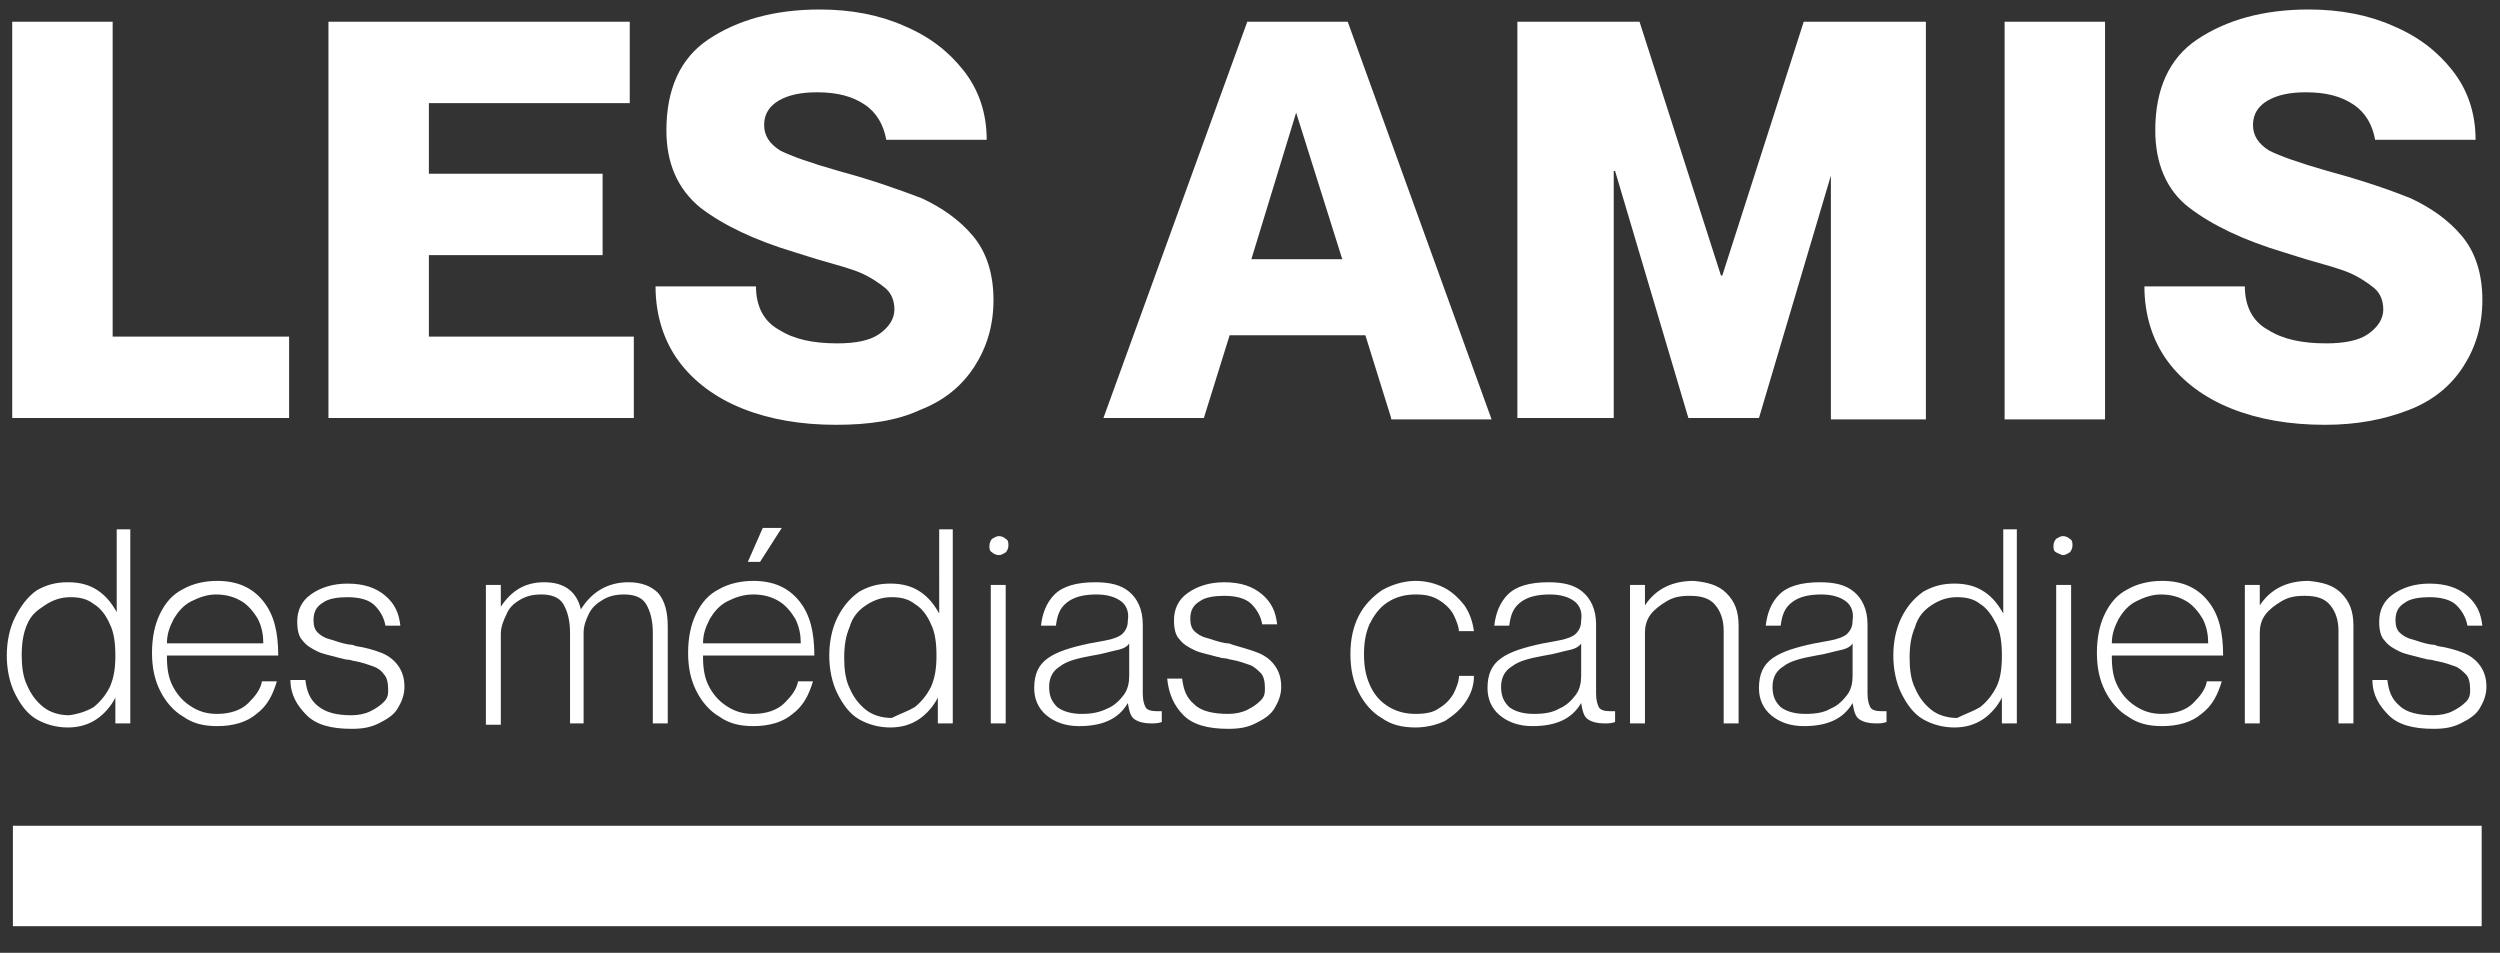
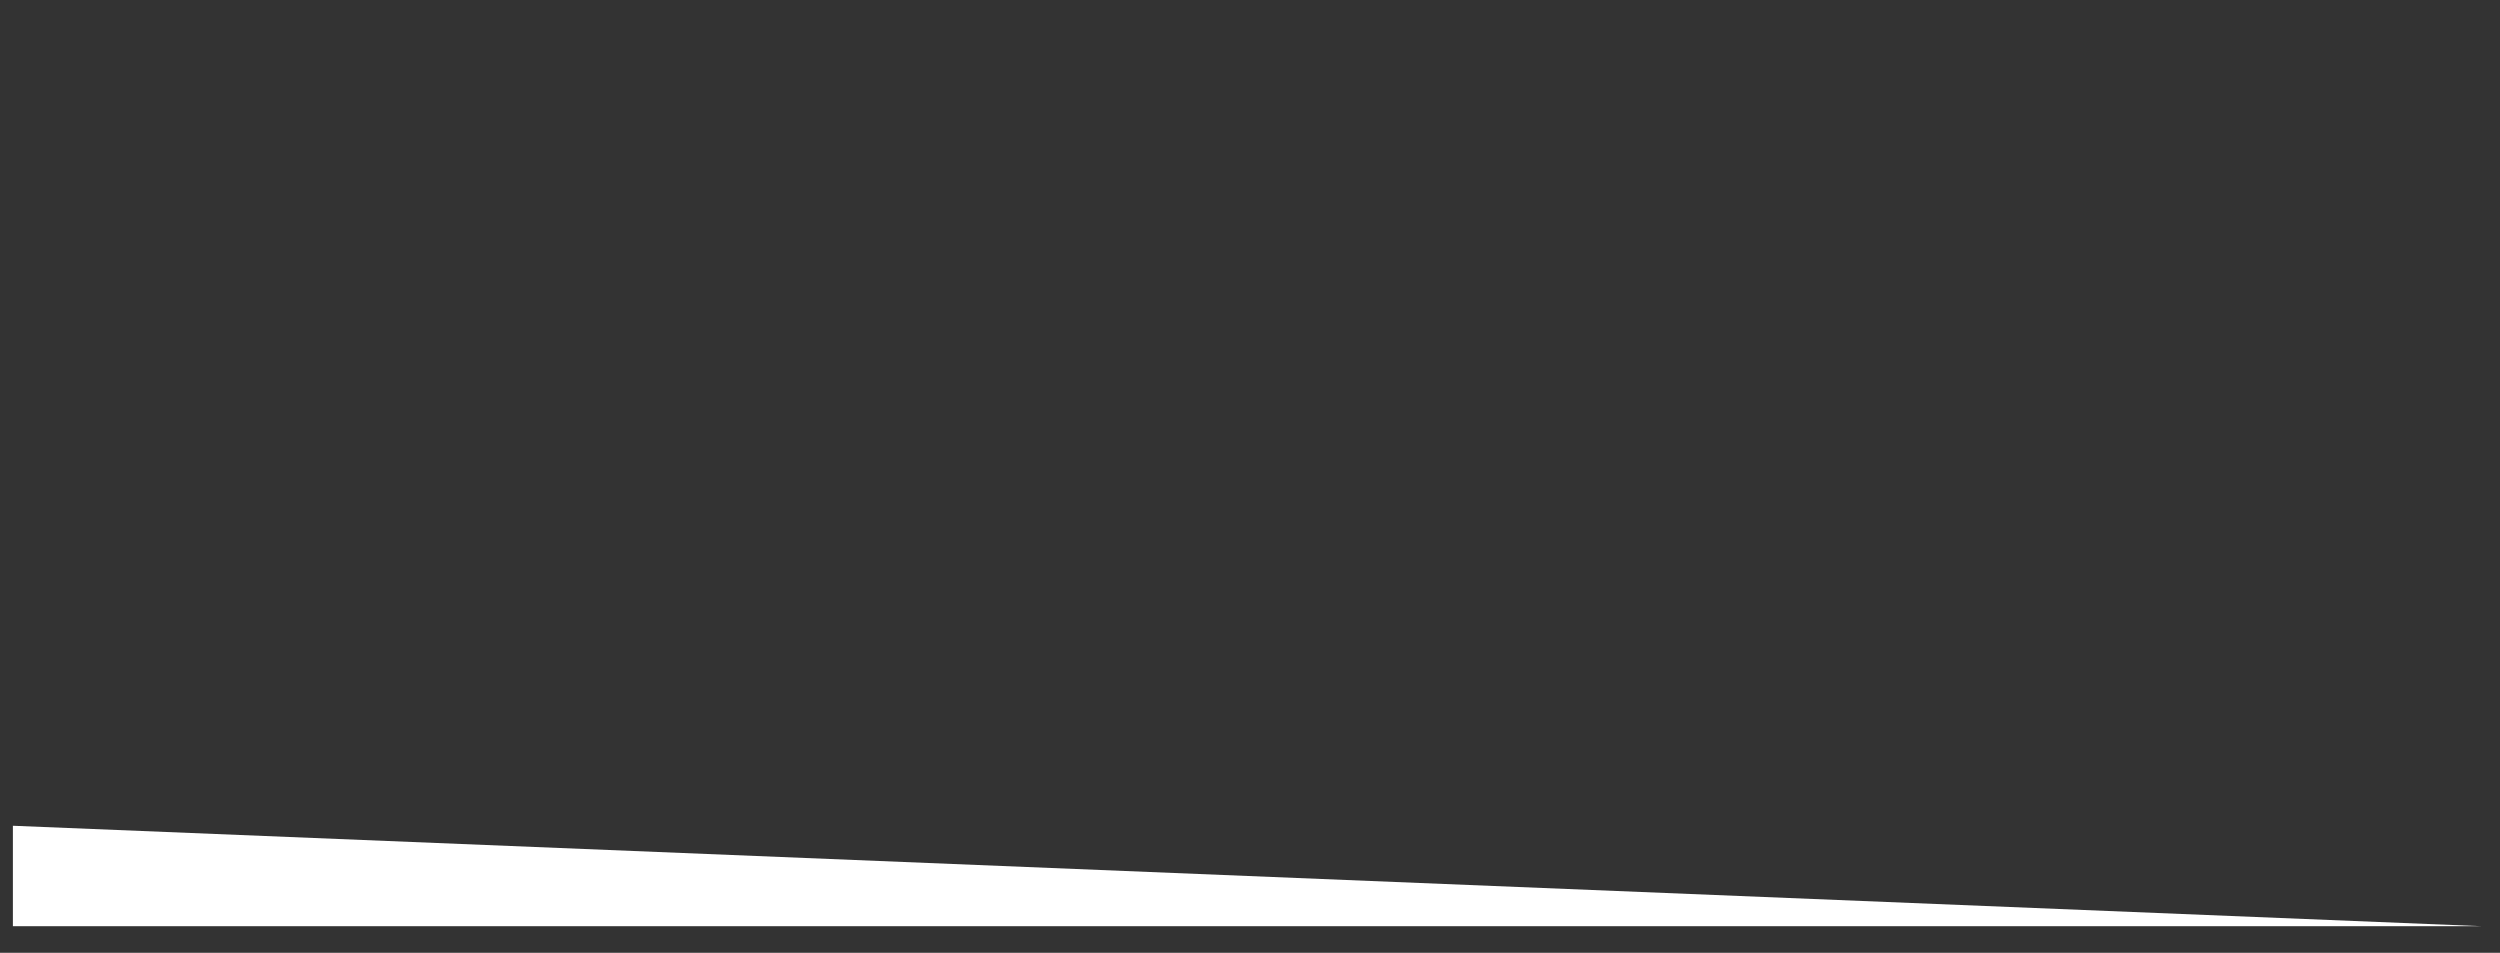
<svg xmlns="http://www.w3.org/2000/svg" version="1.1" id="Layer_1" x="0" y="0" viewBox="0 0 184.2 70.2" xml:space="preserve">
  <rect x="0" y="0" width="184.2" height="70.2" fill="#333333" stroke="none" />
  <style type="text/css">.st0{fill:#fff}</style>
-   <path transform="rotate(-180 91.925 64.521)" class="st0" d="M1 60.8h181.9v7.4H1z" />
-   <path class="st0" d="M.9 30.8V1.6h7.4v23.2h13v6H.9zM31.6 7.6v5.2h12.8v6H31.6v6h15.1v6H24.2V1.6h22.2v6H31.6zm36.3 7c1.5.7 2.8 1.6 3.8 2.8 1 1.2 1.5 2.8 1.5 4.7 0 1.9-.5 3.5-1.4 4.9-.9 1.4-2.2 2.5-4 3.2-1.7.8-3.8 1.1-6.2 1.1-2.6 0-4.9-.4-6.9-1.2-2-.8-3.6-2-4.7-3.5s-1.7-3.4-1.7-5.5h7.4c0 1.5.6 2.6 1.7 3.2 1.1.7 2.5 1 4.3 1 1.3 0 2.4-.2 3.1-.7.7-.5 1.1-1.1 1.1-1.8 0-.6-.2-1.2-.7-1.6-.5-.4-1.1-.8-1.8-1.1-.7-.3-1.8-.6-3.2-1l-1.6-.5c-3-.9-5.3-2-7-3.3-1.7-1.4-2.5-3.3-2.5-5.7 0-3 1-5.3 3.1-6.7C54.3 1.5 57 .7 60.4.7c2.3 0 4.4.4 6.2 1.2 1.9.8 3.3 1.9 4.4 3.3 1.1 1.4 1.7 3.1 1.7 5.1h-7.4c-.2-1.1-.7-2-1.6-2.6-.9-.6-2-.9-3.5-.9-1.2 0-2.1.2-2.8.6-.7.4-1.1 1-1.1 1.8s.4 1.4 1.2 1.9c.8.4 2.2.9 4.3 1.5 2.6.7 4.5 1.4 6.1 2zm34.6 16.2l-1.9-6.1h-10l-1.9 6.1h-7.4L91.9 1.6h7.4l10.6 29.3h-7.4zm-7-22.5l-3.3 10.8h6.7L95.5 8.3zm23.3 22.5h-7V1.6h9l6 18.7h.1l6-18.7h9v29.3h-7V12.6h.1l-5.4 18.2h-5.2L119 12.6h-.1v18.2zm28.9 0V1.6h7.4v29.3h-7.4zm29.9-16.2c1.5.7 2.8 1.6 3.8 2.8 1 1.2 1.5 2.8 1.5 4.7 0 1.9-.5 3.5-1.4 4.9-.9 1.4-2.2 2.5-4 3.2s-3.8 1.1-6.2 1.1c-2.6 0-4.9-.4-6.9-1.2-2-.8-3.6-2-4.7-3.5s-1.7-3.4-1.7-5.5h7.4c0 1.5.6 2.6 1.7 3.2 1.1.7 2.5 1 4.3 1 1.3 0 2.4-.2 3.1-.7.7-.5 1.1-1.1 1.1-1.8 0-.6-.2-1.2-.7-1.6-.5-.4-1.1-.8-1.8-1.1-.7-.3-1.8-.6-3.2-1l-1.6-.5c-3-.9-5.3-2-7-3.3s-2.5-3.3-2.5-5.7c0-3 1-5.3 3.1-6.7 2.1-1.4 4.8-2.2 8.2-2.2 2.3 0 4.4.4 6.2 1.2 1.9.8 3.3 1.9 4.4 3.3 1.1 1.4 1.7 3.1 1.7 5.1H175c-.2-1.1-.7-2-1.6-2.6-.9-.6-2-.9-3.5-.9-1.2 0-2.1.2-2.8.6-.7.4-1.1 1-1.1 1.8s.4 1.4 1.2 1.9c.8.4 2.2.9 4.3 1.5 2.6.7 4.6 1.4 6.1 2zM8.5 39h1.1v14.3H8.5v-1.9c-.3.6-.8 1.2-1.4 1.6-.6.4-1.3.6-2.1.6s-1.6-.2-2.3-.6c-.7-.4-1.2-1.1-1.6-1.9-.4-.8-.6-1.8-.6-2.8s.2-2 .6-2.8.9-1.5 1.6-2c.7-.4 1.4-.6 2.3-.6.9 0 1.6.2 2.2.6s1 .9 1.4 1.6V39zM6.9 52.1c.5-.4.9-.9 1.2-1.5.3-.7.4-1.4.4-2.3 0-.9-.1-1.7-.4-2.3-.3-.7-.7-1.2-1.2-1.5-.5-.4-1.1-.5-1.7-.5-.7 0-1.3.2-1.9.6s-1 .7-1.3 1.4c-.3.7-.4 1.4-.4 2.3 0 .8.1 1.6.4 2.2.3.7.7 1.2 1.2 1.6.5.4 1.2.6 1.9.6.7-.1 1.3-.3 1.8-.6zm11.4-.3c.5-.5.9-1 1-1.6h1.1c-.3 1-.7 1.8-1.5 2.4-.7.6-1.7.9-2.9.9-1 0-1.8-.2-2.5-.7-.7-.4-1.3-1.1-1.7-1.9-.4-.8-.6-1.7-.6-2.8 0-1.1.2-2.1.6-2.9.4-.8.9-1.4 1.7-1.8.7-.4 1.6-.6 2.5-.6 1.5 0 2.6.5 3.4 1.5.8 1 1.1 2.3 1.1 4h-8.2v.1c0 .8.1 1.5.4 2.1.3.6.7 1.1 1.3 1.5.6.4 1.2.6 2 .6 1 0 1.8-.3 2.3-.8zm-4.2-7.5c-.6.3-1 .8-1.3 1.3-.3.6-.5 1.1-.5 1.8h7.1c0-.6-.1-1.2-.4-1.8-.3-.5-.7-1-1.2-1.3-.5-.3-1.1-.5-1.9-.5-.6 0-1.2.2-1.8.5zm14 3.8c.5.2.9.5 1.2.9.3.4.5.9.5 1.6 0 .6-.2 1.1-.5 1.6s-.8.8-1.4 1.1c-.6.3-1.2.4-2 .4-1.5 0-2.6-.3-3.3-1s-1.2-1.5-1.2-2.6h1.1c.1.8.3 1.4.9 1.9s1.4.7 2.5.7c.5 0 1-.1 1.4-.3.4-.2.7-.4 1-.7s.3-.6.3-.9c0-.5-.1-.9-.3-1.1-.2-.3-.5-.5-.8-.6-.3-.1-.8-.3-1.4-.4-.1 0-.3-.1-.5-.1s-.4-.1-.5-.1c-.7-.2-1.3-.3-1.7-.5-.4-.2-.8-.4-1.1-.8-.3-.3-.4-.8-.4-1.4 0-.8.3-1.5 1-2s1.6-.8 2.7-.8c1.2 0 2.1.3 2.8.9s1 1.3 1.1 2.2h-1.1c-.1-.6-.4-1.1-.8-1.5-.4-.4-1.1-.6-2-.6-.7 0-1.4.1-1.8.4-.5.3-.7.7-.7 1.3 0 .4.1.7.3.9s.5.4.9.5c.4.1.8.3 1.5.4.1 0 .2 0 .4.1.7.1 1.4.3 1.9.5zm20.4-4.4c.5.6.7 1.4.7 2.5v7.1h-1.1v-6.7c0-.9-.2-1.6-.5-2.1s-.9-.7-1.6-.7c-.6 0-1.1.1-1.6.4s-.8.6-1 1c-.2.4-.4.9-.4 1.4v6.7h-1v-6.7c0-.9-.2-1.6-.5-2.1s-.9-.7-1.6-.7c-.6 0-1.1.1-1.6.4s-.8.6-1 1.1c-.2.4-.4.9-.4 1.4v6.7h-1.1V43.1h1.1v1.6c.8-1.2 1.8-1.8 3.2-1.8 1.5 0 2.4.7 2.7 2 .8-1.3 2-2 3.5-2 1 0 1.7.3 2.2.8zm9.3 8.1c.5-.5.9-1 1-1.6h1.1c-.3 1-.7 1.8-1.5 2.4-.7.6-1.7.9-2.9.9-1 0-1.8-.2-2.5-.7-.7-.4-1.3-1.1-1.7-1.9-.4-.8-.6-1.7-.6-2.8 0-1.1.2-2.1.6-2.9.4-.8.9-1.4 1.7-1.8.7-.4 1.6-.6 2.5-.6 1.5 0 2.6.5 3.4 1.5.8 1 1.1 2.3 1.1 4h-8.2v.1c0 .8.1 1.5.4 2.1.3.6.7 1.1 1.3 1.5.6.4 1.2.6 2 .6 1 0 1.8-.3 2.3-.8zm-4.2-7.5c-.6.3-1 .8-1.3 1.3-.3.6-.5 1.1-.5 1.8H59c0-.6-.1-1.2-.4-1.8-.3-.5-.7-1-1.2-1.3-.5-.3-1.1-.5-1.9-.5-.7 0-1.3.2-1.9.5zm1.5-2.9l1.1-2.5h1.4L56 41.4h-.9zm14-2.4h1.1v14.3h-1.1v-1.9c-.3.6-.8 1.2-1.4 1.6-.6.4-1.3.6-2.1.6s-1.6-.2-2.3-.6-1.2-1.1-1.6-1.9c-.4-.8-.6-1.8-.6-2.8s.2-2 .6-2.8.9-1.4 1.6-1.9c.7-.4 1.4-.6 2.3-.6.9 0 1.6.2 2.2.6s1 .9 1.4 1.6V39zm-1.7 13.1c.5-.4.9-.9 1.2-1.5.3-.7.4-1.4.4-2.3 0-.9-.1-1.7-.4-2.3-.3-.7-.7-1.2-1.2-1.5-.5-.4-1.1-.5-1.7-.5-.7 0-1.3.2-1.9.6s-1 .9-1.2 1.6c-.3.7-.4 1.4-.4 2.3 0 .8.1 1.6.4 2.2.3.7.7 1.2 1.2 1.6.5.4 1.2.6 1.9.6.6-.3 1.2-.5 1.7-.8zm5.7-11.4c-.2-.1-.2-.3-.2-.5s.1-.4.2-.5c.2-.1.3-.2.5-.2s.4.1.5.2c.2.1.2.3.2.5s-.1.4-.2.5c-.2.1-.3.2-.5.2s-.4-.1-.5-.2zM73 53.3V43.1h1.1v10.2H73zm9.6-9c-.4-.3-1-.5-1.8-.5-1 0-1.7.2-2.2.6s-.7.9-.8 1.7h-1.1c.1-.9.4-1.7 1-2.3.6-.6 1.6-.9 3-.9 1.1 0 1.9.2 2.5.7.6.5 1 1.3 1 2.4v5.1c0 .5.1.8.2 1s.4.3.8.3h.4v.8c-.3.1-.5.1-.8.1-.5 0-.9-.1-1.2-.3-.3-.2-.4-.6-.5-1.2-.7 1.2-1.9 1.7-3.6 1.7-1 0-1.8-.3-2.4-.8-.6-.5-.9-1.2-.9-2 0-1 .3-1.7 1-2.2.7-.5 1.7-.8 3.1-1.1.1 0 .5-.1 1.1-.2.6-.1 1.1-.3 1.3-.5.3-.3.4-.6.4-1 .1-.6-.1-1.1-.5-1.4zm-1 7.9c.5-.2.9-.6 1.2-1s.4-.9.4-1.4v-2.4c-.1.2-.4.4-.9.5-.5.1-1.1.3-1.8.4-1.1.2-1.9.4-2.4.8-.5.3-.8.8-.8 1.5s.2 1.1.6 1.5c.4.3 1 .5 1.8.5.7 0 1.3-.1 1.9-.4zm11.1-4.1c.5.2.9.5 1.2.9.3.4.5.9.5 1.6 0 .6-.2 1.1-.5 1.6s-.8.8-1.4 1.1c-.6.3-1.2.4-2 .4-1.5 0-2.6-.3-3.3-1S86.1 51.1 86 50h1.1c.1.8.3 1.4.9 1.9.5.5 1.4.7 2.5.7.5 0 1-.1 1.4-.3.4-.2.7-.4 1-.7s.3-.6.3-.9c0-.5-.1-.9-.3-1.1s-.5-.5-.8-.6c-.3-.1-.8-.3-1.4-.4-.1 0-.3-.1-.5-.1s-.4-.1-.5-.1c-.7-.2-1.3-.3-1.7-.5-.4-.2-.8-.4-1.1-.8-.3-.3-.4-.8-.4-1.4 0-.8.3-1.5 1-2s1.6-.8 2.7-.8c1.2 0 2.1.3 2.8.9s1 1.3 1.1 2.2H93c-.1-.6-.4-1.1-.8-1.5-.4-.4-1.1-.6-2-.6-.7 0-1.4.1-1.8.4-.5.3-.7.7-.7 1.3 0 .4.1.7.3.9s.5.4.9.5c.4.1.8.3 1.5.4.1 0 .2 0 .4.1.7.2 1.4.4 1.9.6zm14.8-1.5c0-.4-.2-.9-.4-1.3s-.6-.8-1.1-1.1c-.5-.3-1-.4-1.7-.4-.8 0-1.5.2-2.1.6-.6.4-1 1-1.3 1.6-.3.7-.4 1.4-.4 2.2s.1 1.5.4 2.2c.3.7.7 1.2 1.3 1.6.6.4 1.3.6 2.1.6.7 0 1.3-.1 1.7-.4.5-.3.8-.6 1.1-1.1.2-.4.4-.9.4-1.3h1.1c0 .7-.2 1.3-.6 1.9-.4.6-.9 1-1.5 1.4-.6.3-1.4.5-2.2.5-1 0-1.8-.2-2.5-.7-.7-.4-1.3-1.1-1.7-1.9-.4-.8-.6-1.7-.6-2.8 0-1.1.2-2 .6-2.8.4-.8 1-1.4 1.7-1.9.7-.4 1.6-.7 2.5-.7.8 0 1.5.2 2.1.5s1.1.8 1.5 1.3c.4.6.6 1.2.7 1.9h-1.1zm8.5-2.3c-.4-.3-1-.5-1.8-.5-1 0-1.7.2-2.2.6s-.7.9-.8 1.7h-1.1c.1-.9.4-1.7 1-2.3.6-.6 1.6-.9 3-.9 1.1 0 1.9.2 2.5.7.6.5 1 1.3 1 2.4v5.1c0 .5.1.8.2 1 .1.2.4.3.8.3h.4v.8c-.3.1-.5.1-.8.1-.5 0-.9-.1-1.2-.3s-.4-.6-.5-1.2c-.7 1.2-1.9 1.7-3.6 1.7-1 0-1.8-.3-2.4-.8-.6-.5-.9-1.2-.9-2 0-1 .3-1.7 1-2.2s1.7-.8 3.1-1.1c.1 0 .5-.1 1.1-.2.6-.1 1.1-.3 1.3-.5.3-.3.4-.6.4-1 .1-.6-.1-1.1-.5-1.4zm-1.1 7.9c.5-.2.9-.6 1.2-1 .3-.4.4-.9.4-1.4v-2.4c-.1.2-.4.4-.9.5-.5.1-1.1.3-1.8.4-1.1.2-1.9.4-2.4.8-.5.3-.8.8-.8 1.5s.2 1.1.6 1.5c.4.3 1 .5 1.8.5s1.4-.1 1.9-.4zm12.3-8.5c.6.6.9 1.3.9 2.4v7.2H127v-6.8c0-.8-.2-1.4-.6-1.9-.4-.5-1-.7-1.9-.7-.7 0-1.2.1-1.7.4-.5.3-.9.6-1.2 1-.3.4-.4.9-.4 1.3v6.7h-1.1V43.1h1.1v1.5c.8-1.2 2-1.8 3.6-1.8 1 .1 1.8.3 2.4.9zm8.8.6c-.4-.3-1-.5-1.8-.5-1 0-1.7.2-2.2.6s-.7.9-.8 1.7h-1.1c.1-.9.4-1.7 1-2.3.6-.6 1.6-.9 3-.9 1.1 0 1.9.2 2.5.7.6.5 1 1.3 1 2.4v5.1c0 .5.1.8.2 1 .1.2.4.3.8.3h.4v.8c-.3.1-.5.1-.8.1-.5 0-.9-.1-1.2-.3s-.4-.6-.5-1.2c-.7 1.2-1.9 1.7-3.6 1.7-1 0-1.8-.3-2.4-.8-.6-.5-.9-1.2-.9-2 0-1 .3-1.7 1-2.2s1.7-.8 3.1-1.1c.1 0 .5-.1 1.1-.2.6-.1 1.1-.3 1.3-.5.3-.3.4-.6.4-1 .1-.6-.1-1.1-.5-1.4zm-1.1 7.9c.5-.2.9-.6 1.2-1 .3-.4.4-.9.4-1.4v-2.4c-.1.2-.4.4-.9.5-.5.1-1.1.3-1.8.4-1.1.2-1.9.4-2.4.8-.5.3-.8.8-.8 1.5s.2 1.1.6 1.5c.4.3 1 .5 1.8.5s1.4-.1 1.9-.4zM147.5 39h1.1v14.3h-1.1v-1.9c-.3.6-.8 1.2-1.4 1.6s-1.3.6-2.1.6-1.6-.2-2.3-.6c-.7-.4-1.2-1.1-1.6-1.9-.4-.8-.6-1.8-.6-2.8s.2-2 .6-2.8c.4-.8.9-1.4 1.6-1.9.7-.4 1.4-.6 2.3-.6.9 0 1.6.2 2.2.6.6.4 1 .9 1.4 1.6V39zm-1.6 13.1c.5-.4.9-.9 1.2-1.5s.4-1.4.4-2.3c0-.9-.1-1.7-.4-2.3s-.7-1.2-1.2-1.5c-.5-.4-1.1-.5-1.7-.5-.7 0-1.3.2-1.9.6s-1 .9-1.2 1.6c-.3.7-.4 1.4-.4 2.3 0 .8.1 1.6.4 2.2.3.7.7 1.2 1.2 1.6.5.4 1.2.6 1.9.6.6-.3 1.2-.5 1.7-.8zm5.6-11.4c-.2-.1-.2-.3-.2-.5s.1-.4.2-.5c.2-.1.3-.2.5-.2s.4.1.5.2c.2.1.2.3.2.5s-.1.4-.2.5c-.2.1-.3.2-.5.2-.1 0-.3-.1-.5-.2zm0 12.6V43.1h1.1v10.2h-1.1zm10.1-1.5c.5-.5.9-1 1-1.6h1.1c-.3 1-.7 1.8-1.5 2.4-.7.6-1.7.9-2.9.9-1 0-1.8-.2-2.5-.7-.7-.4-1.3-1.1-1.7-1.9s-.6-1.7-.6-2.8c0-1.1.2-2.1.6-2.9s.9-1.4 1.7-1.8c.7-.4 1.6-.6 2.5-.6 1.5 0 2.6.5 3.4 1.5.8 1 1.1 2.3 1.1 4h-8.2v.1c0 .8.1 1.5.4 2.1.3.6.7 1.1 1.3 1.5s1.2.6 2 .6c1 0 1.8-.3 2.3-.8zm-4.2-7.5c-.6.3-1 .8-1.3 1.3-.3.6-.5 1.1-.5 1.8h7.1c0-.6-.1-1.2-.4-1.8-.3-.5-.7-1-1.2-1.3s-1.1-.5-1.9-.5c-.6 0-1.2.2-1.8.5zm15.1-.6c.6.6.9 1.3.9 2.4v7.2h-1.1v-6.8c0-.8-.2-1.4-.6-1.9-.4-.5-1-.7-1.9-.7-.7 0-1.2.1-1.7.4-.5.3-.9.6-1.2 1-.3.4-.4.9-.4 1.3v6.7h-1.1V43.1h1.1v1.5c.8-1.2 2-1.8 3.6-1.8 1 .1 1.8.3 2.4.9zm9 4.4c.5.2.9.5 1.2.9.3.4.5.9.5 1.6 0 .6-.2 1.1-.5 1.6s-.8.8-1.4 1.1c-.6.3-1.2.4-2 .4-1.5 0-2.6-.3-3.3-1s-1.2-1.5-1.2-2.6h1.1c.1.8.3 1.4.9 1.9.5.5 1.4.7 2.5.7.5 0 1-.1 1.4-.3.4-.2.7-.4 1-.7s.3-.6.3-.9c0-.5-.1-.9-.3-1.1s-.5-.5-.8-.6c-.3-.1-.8-.3-1.4-.4-.1 0-.3-.1-.5-.1s-.4-.1-.5-.1c-.7-.2-1.3-.3-1.7-.5-.4-.2-.8-.4-1.1-.8-.3-.3-.4-.8-.4-1.4 0-.8.3-1.5 1-2s1.6-.8 2.7-.8c1.2 0 2.1.3 2.8.9s1 1.3 1.1 2.2h-1.1c-.1-.6-.4-1.1-.8-1.5-.4-.4-1.1-.6-2-.6-.7 0-1.4.1-1.8.4-.5.3-.7.7-.7 1.3 0 .4.1.7.3.9s.5.4.9.5c.4.1.8.3 1.5.4.1 0 .2 0 .4.1.7.1 1.4.3 1.9.5z" />
+   <path transform="rotate(-180 91.925 64.521)" class="st0" d="M1 60.8h181.9v7.4z" />
</svg>